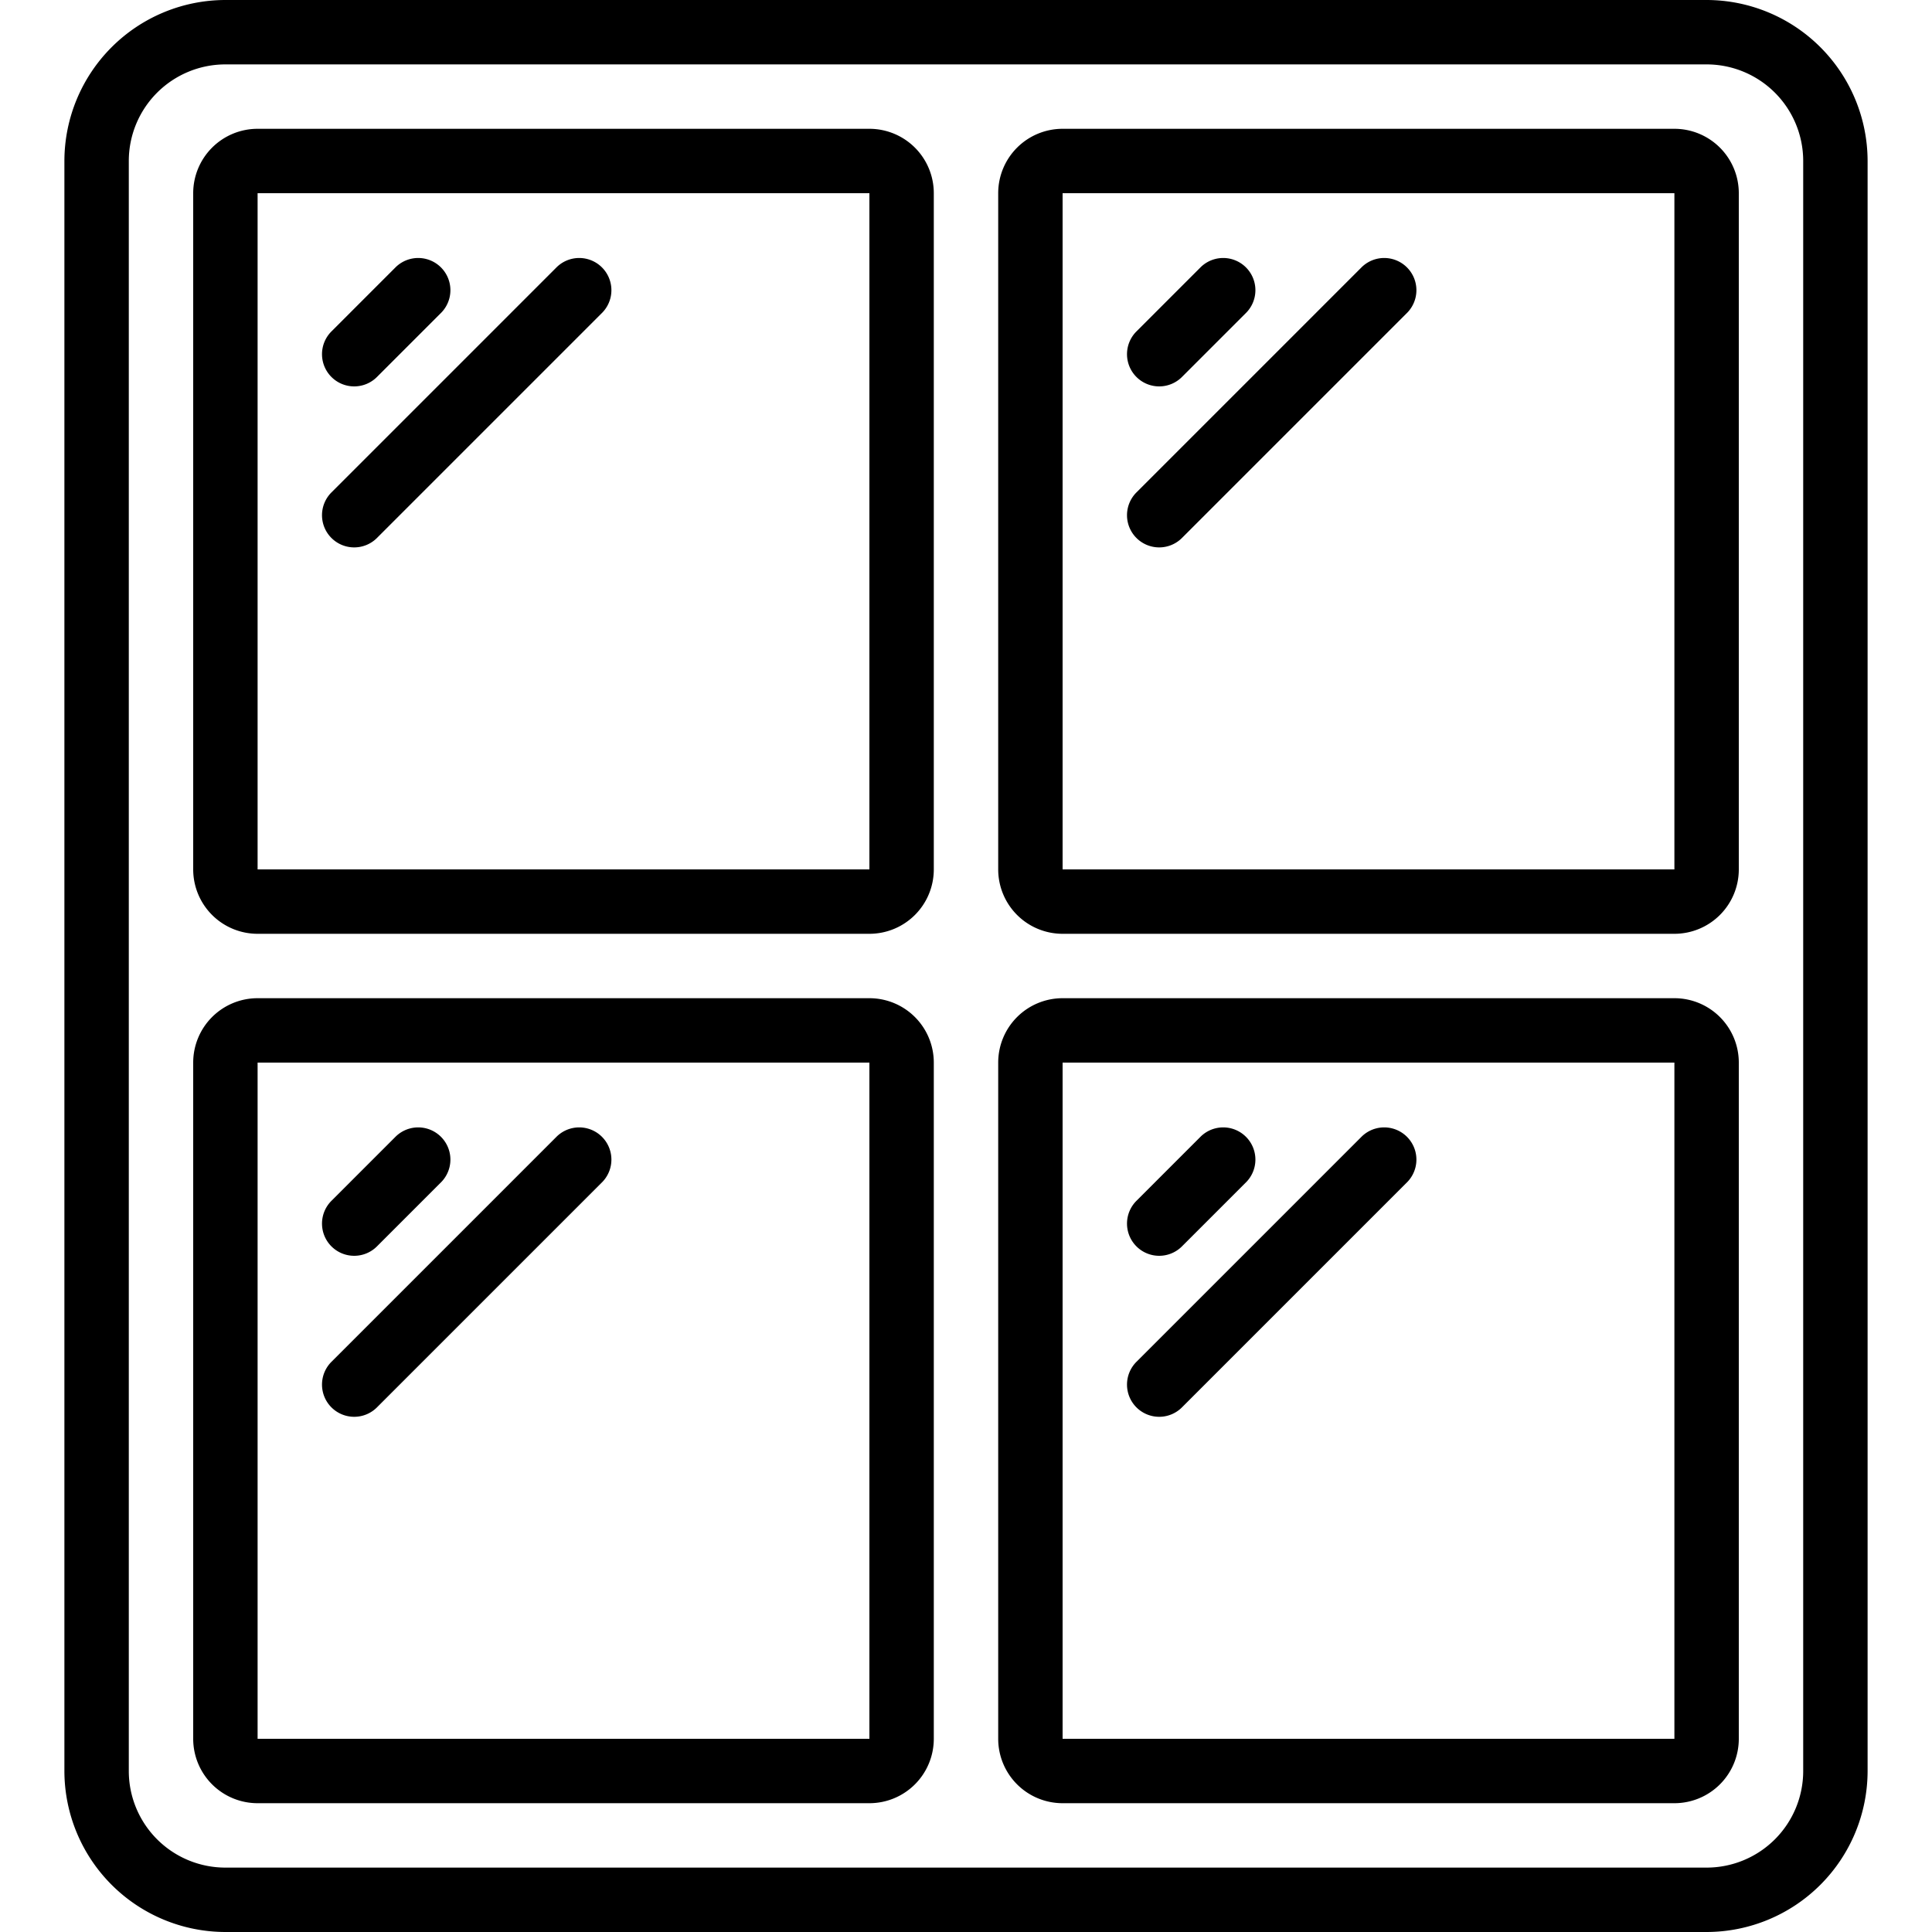
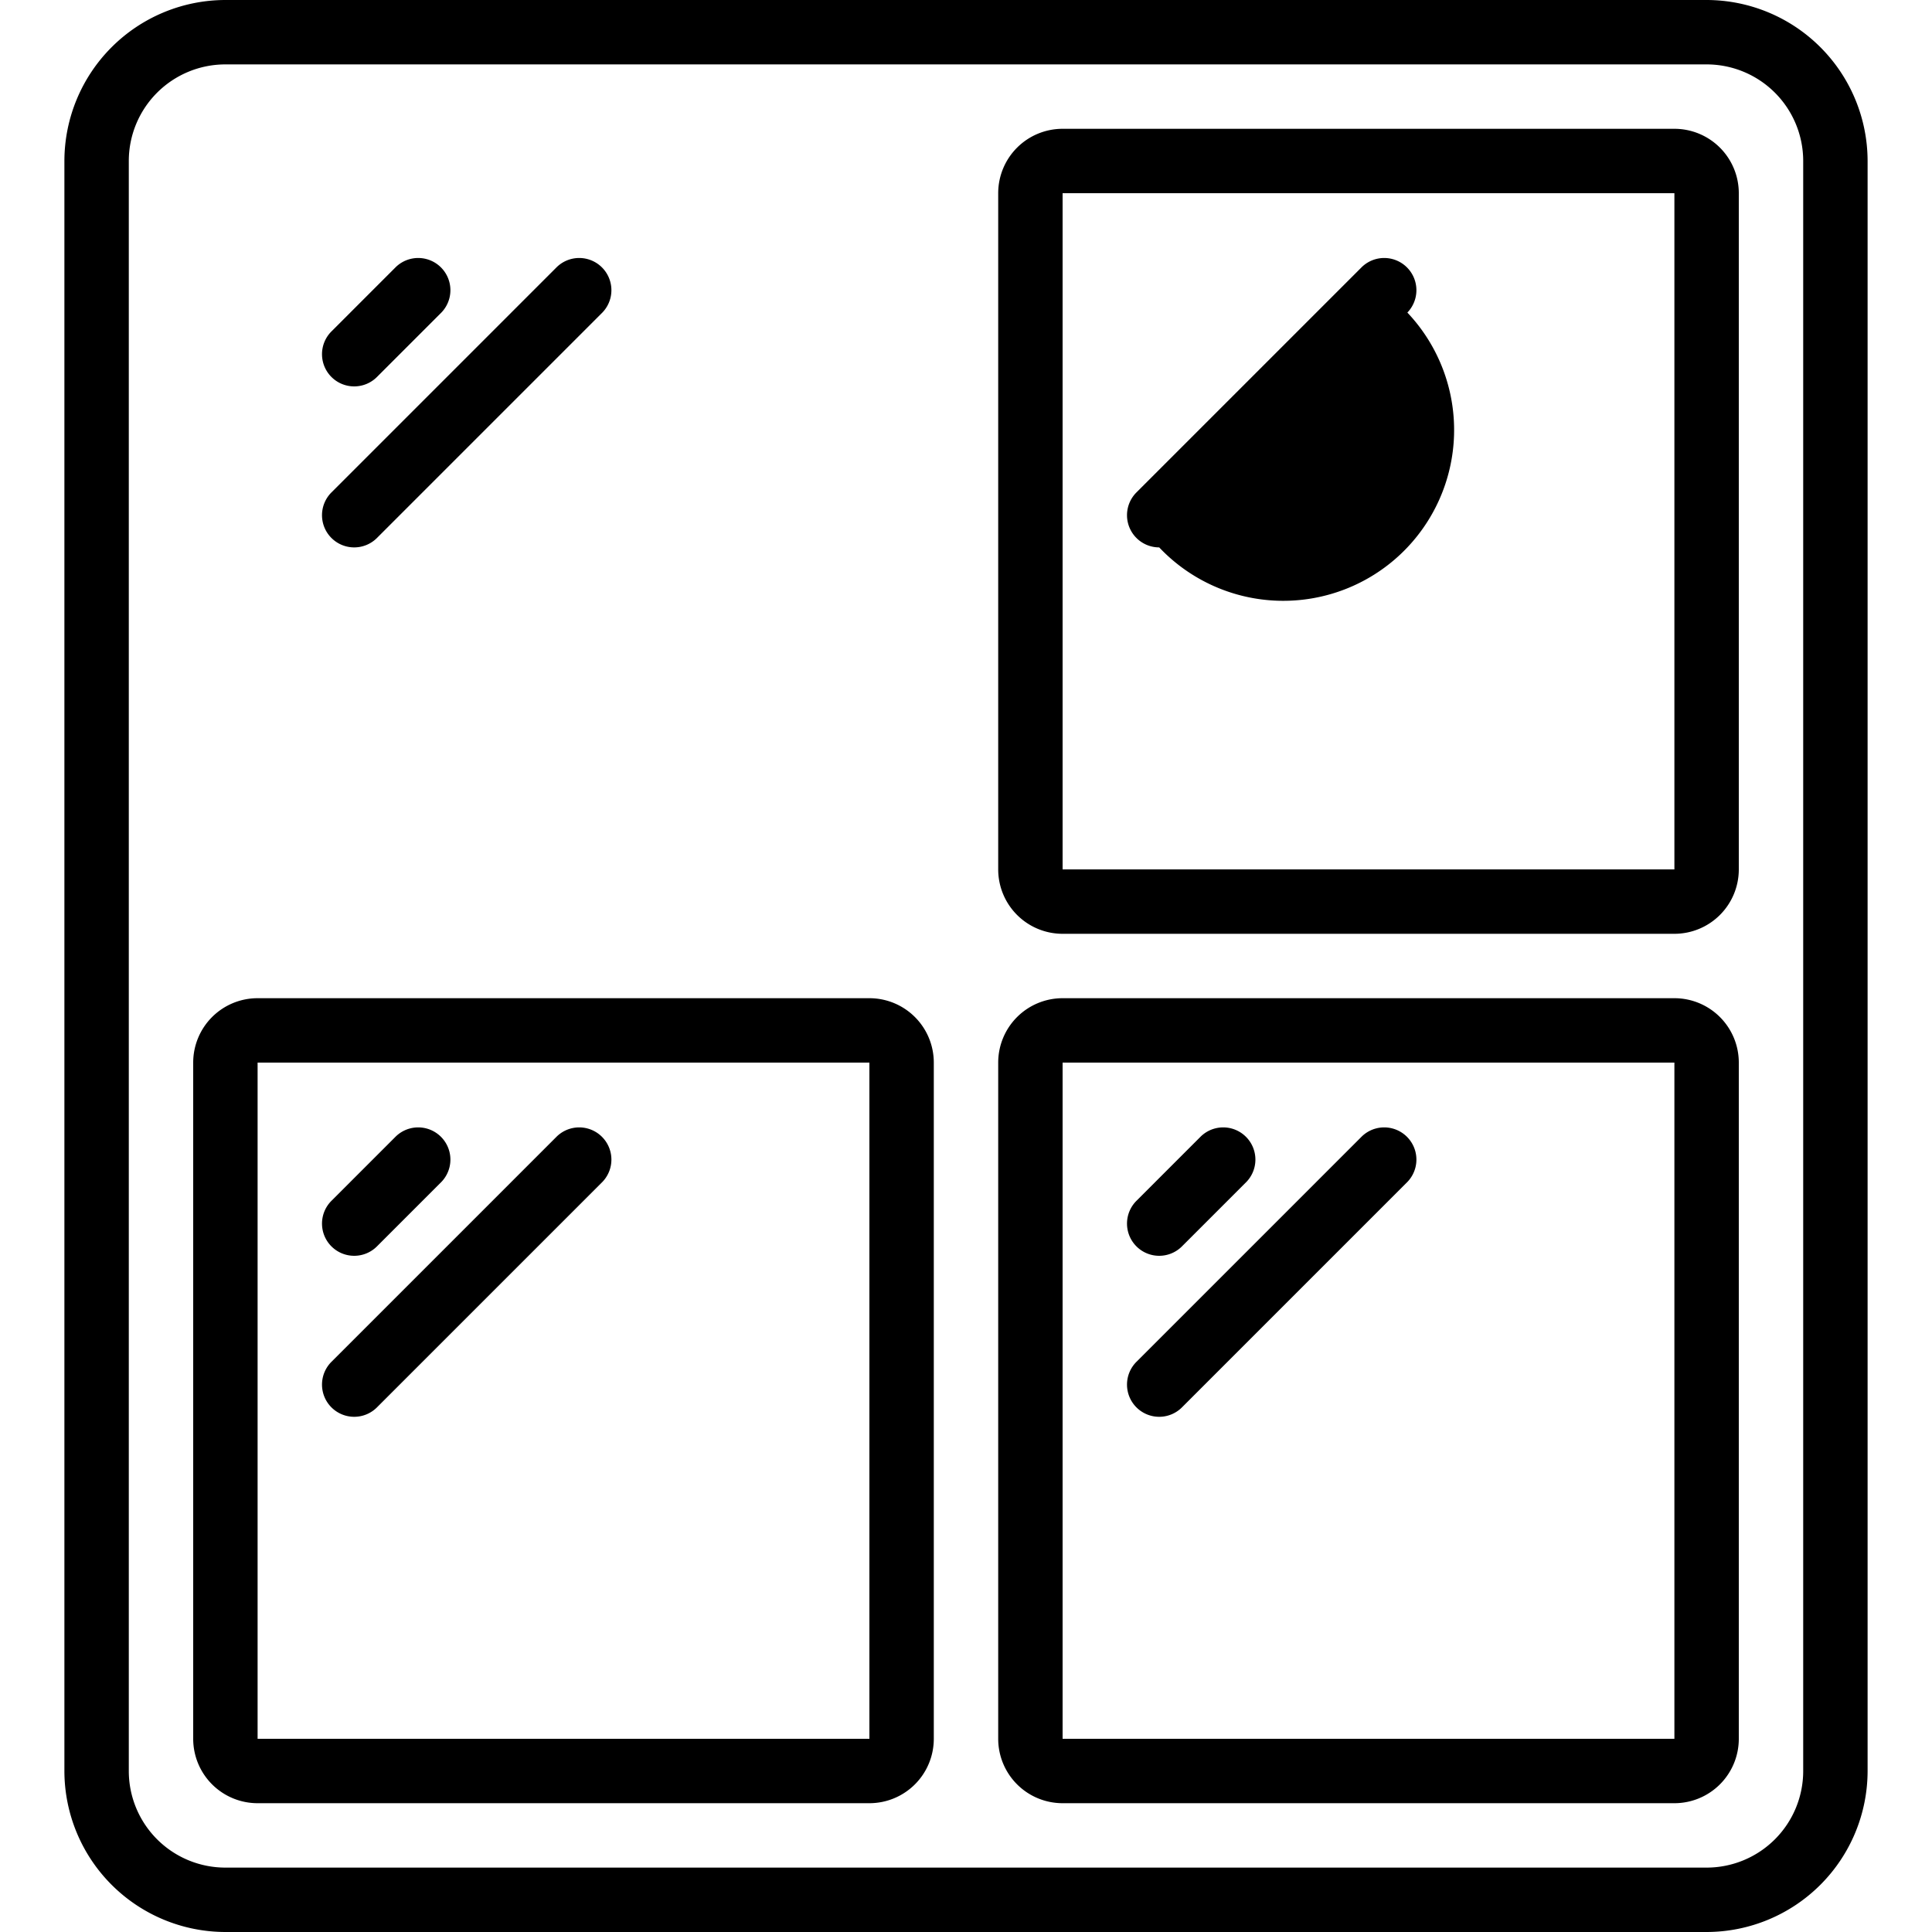
<svg xmlns="http://www.w3.org/2000/svg" id="Icons" viewBox="0 0 60 60" width="512" height="512">
  <path d="M11,12a1,1,0,0,1-.707-1.707l2-2a1,1,0,0,1,1.414,1.414l-2,2A1,1,0,0,1,11,12Z" />
  <path d="M11,17a1,1,0,0,1-.707-1.707l7-7a1,1,0,0,1,1.414,1.414l-7,7A1,1,0,0,1,11,17Z" />
-   <path d="M36,12a1,1,0,0,1-.707-1.707l2-2a1,1,0,0,1,1.414,1.414l-2,2A1,1,0,0,1,36,12Z" />
-   <path d="M36,17a1,1,0,0,1-.707-1.707l7-7a1,1,0,0,1,1.414,1.414l-7,7A1,1,0,0,1,36,17Z" />
+   <path d="M36,17a1,1,0,0,1-.707-1.707l7-7a1,1,0,0,1,1.414,1.414A1,1,0,0,1,36,17Z" />
  <path d="M11,39a1,1,0,0,1-.707-1.707l2-2a1,1,0,0,1,1.414,1.414l-2,2A1,1,0,0,1,11,39Z" />
  <path d="M11,44a1,1,0,0,1-.707-1.707l7-7a1,1,0,0,1,1.414,1.414l-7,7A1,1,0,0,1,11,44Z" />
  <path d="M36,39a1,1,0,0,1-.707-1.707l2-2a1,1,0,0,1,1.414,1.414l-2,2A1,1,0,0,1,36,39Z" />
  <path d="M36,44a1,1,0,0,1-.707-1.707l7-7a1,1,0,0,1,1.414,1.414l-7,7A1,1,0,0,1,36,44Z" />
  <path d="M7,60H53a5.006,5.006,0,0,0,5-5V5a5.006,5.006,0,0,0-5-5H7A5.006,5.006,0,0,0,2,5V55A5.006,5.006,0,0,0,7,60ZM4,5A3,3,0,0,1,7,2H53a3,3,0,0,1,3,3V55a3,3,0,0,1-3,3H7a3,3,0,0,1-3-3Z" />
-   <path d="M8,29H27a2,2,0,0,0,2-2V6a2,2,0,0,0-2-2H8A2,2,0,0,0,6,6V27A2,2,0,0,0,8,29ZM8,6H27V27H8V6Z" />
  <path d="M8,56H27a2,2,0,0,0,2-2V33a2,2,0,0,0-2-2H8a2,2,0,0,0-2,2V54A2,2,0,0,0,8,56ZM8,33H27V54H8V33Z" />
  <path d="M33,29H52a2,2,0,0,0,2-2V6a2,2,0,0,0-2-2H33a2,2,0,0,0-2,2V27A2,2,0,0,0,33,29ZM33,6H52V27H33V6Z" />
  <path d="M33,56H52a2,2,0,0,0,2-2V33a2,2,0,0,0-2-2H33a2,2,0,0,0-2,2V54A2,2,0,0,0,33,56Zm0-23H52V54H33V33Z" />
</svg>